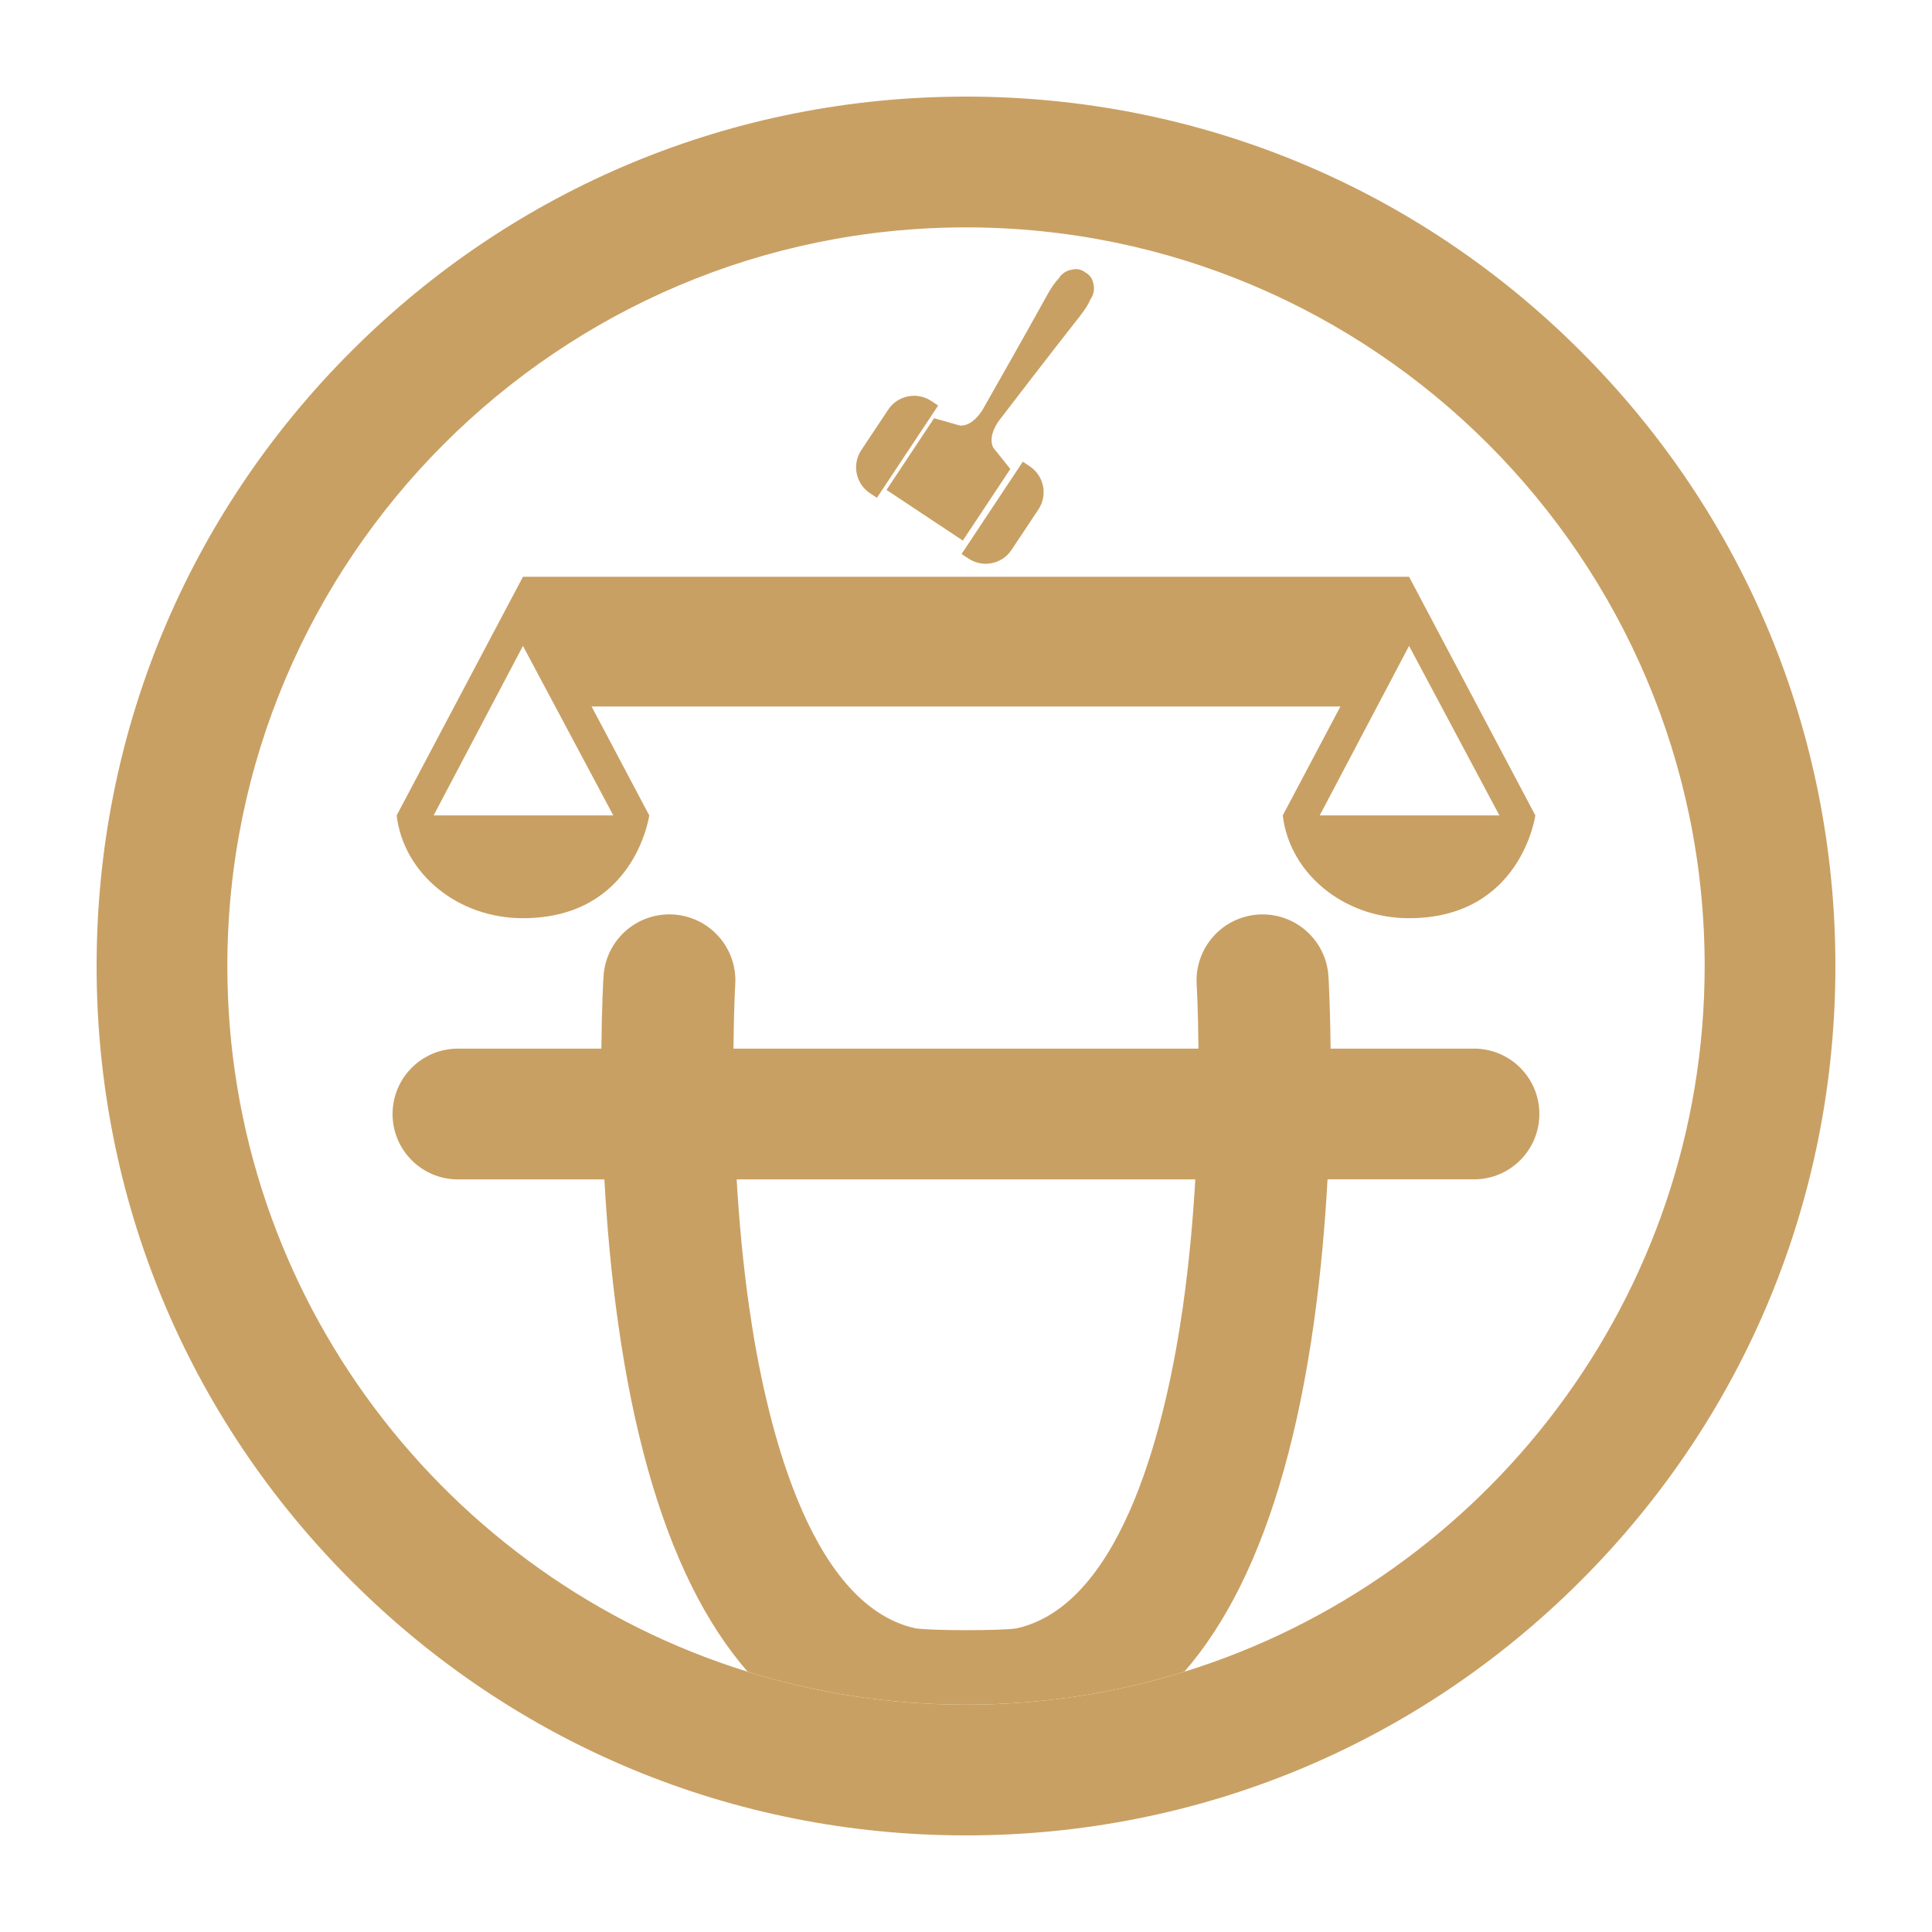
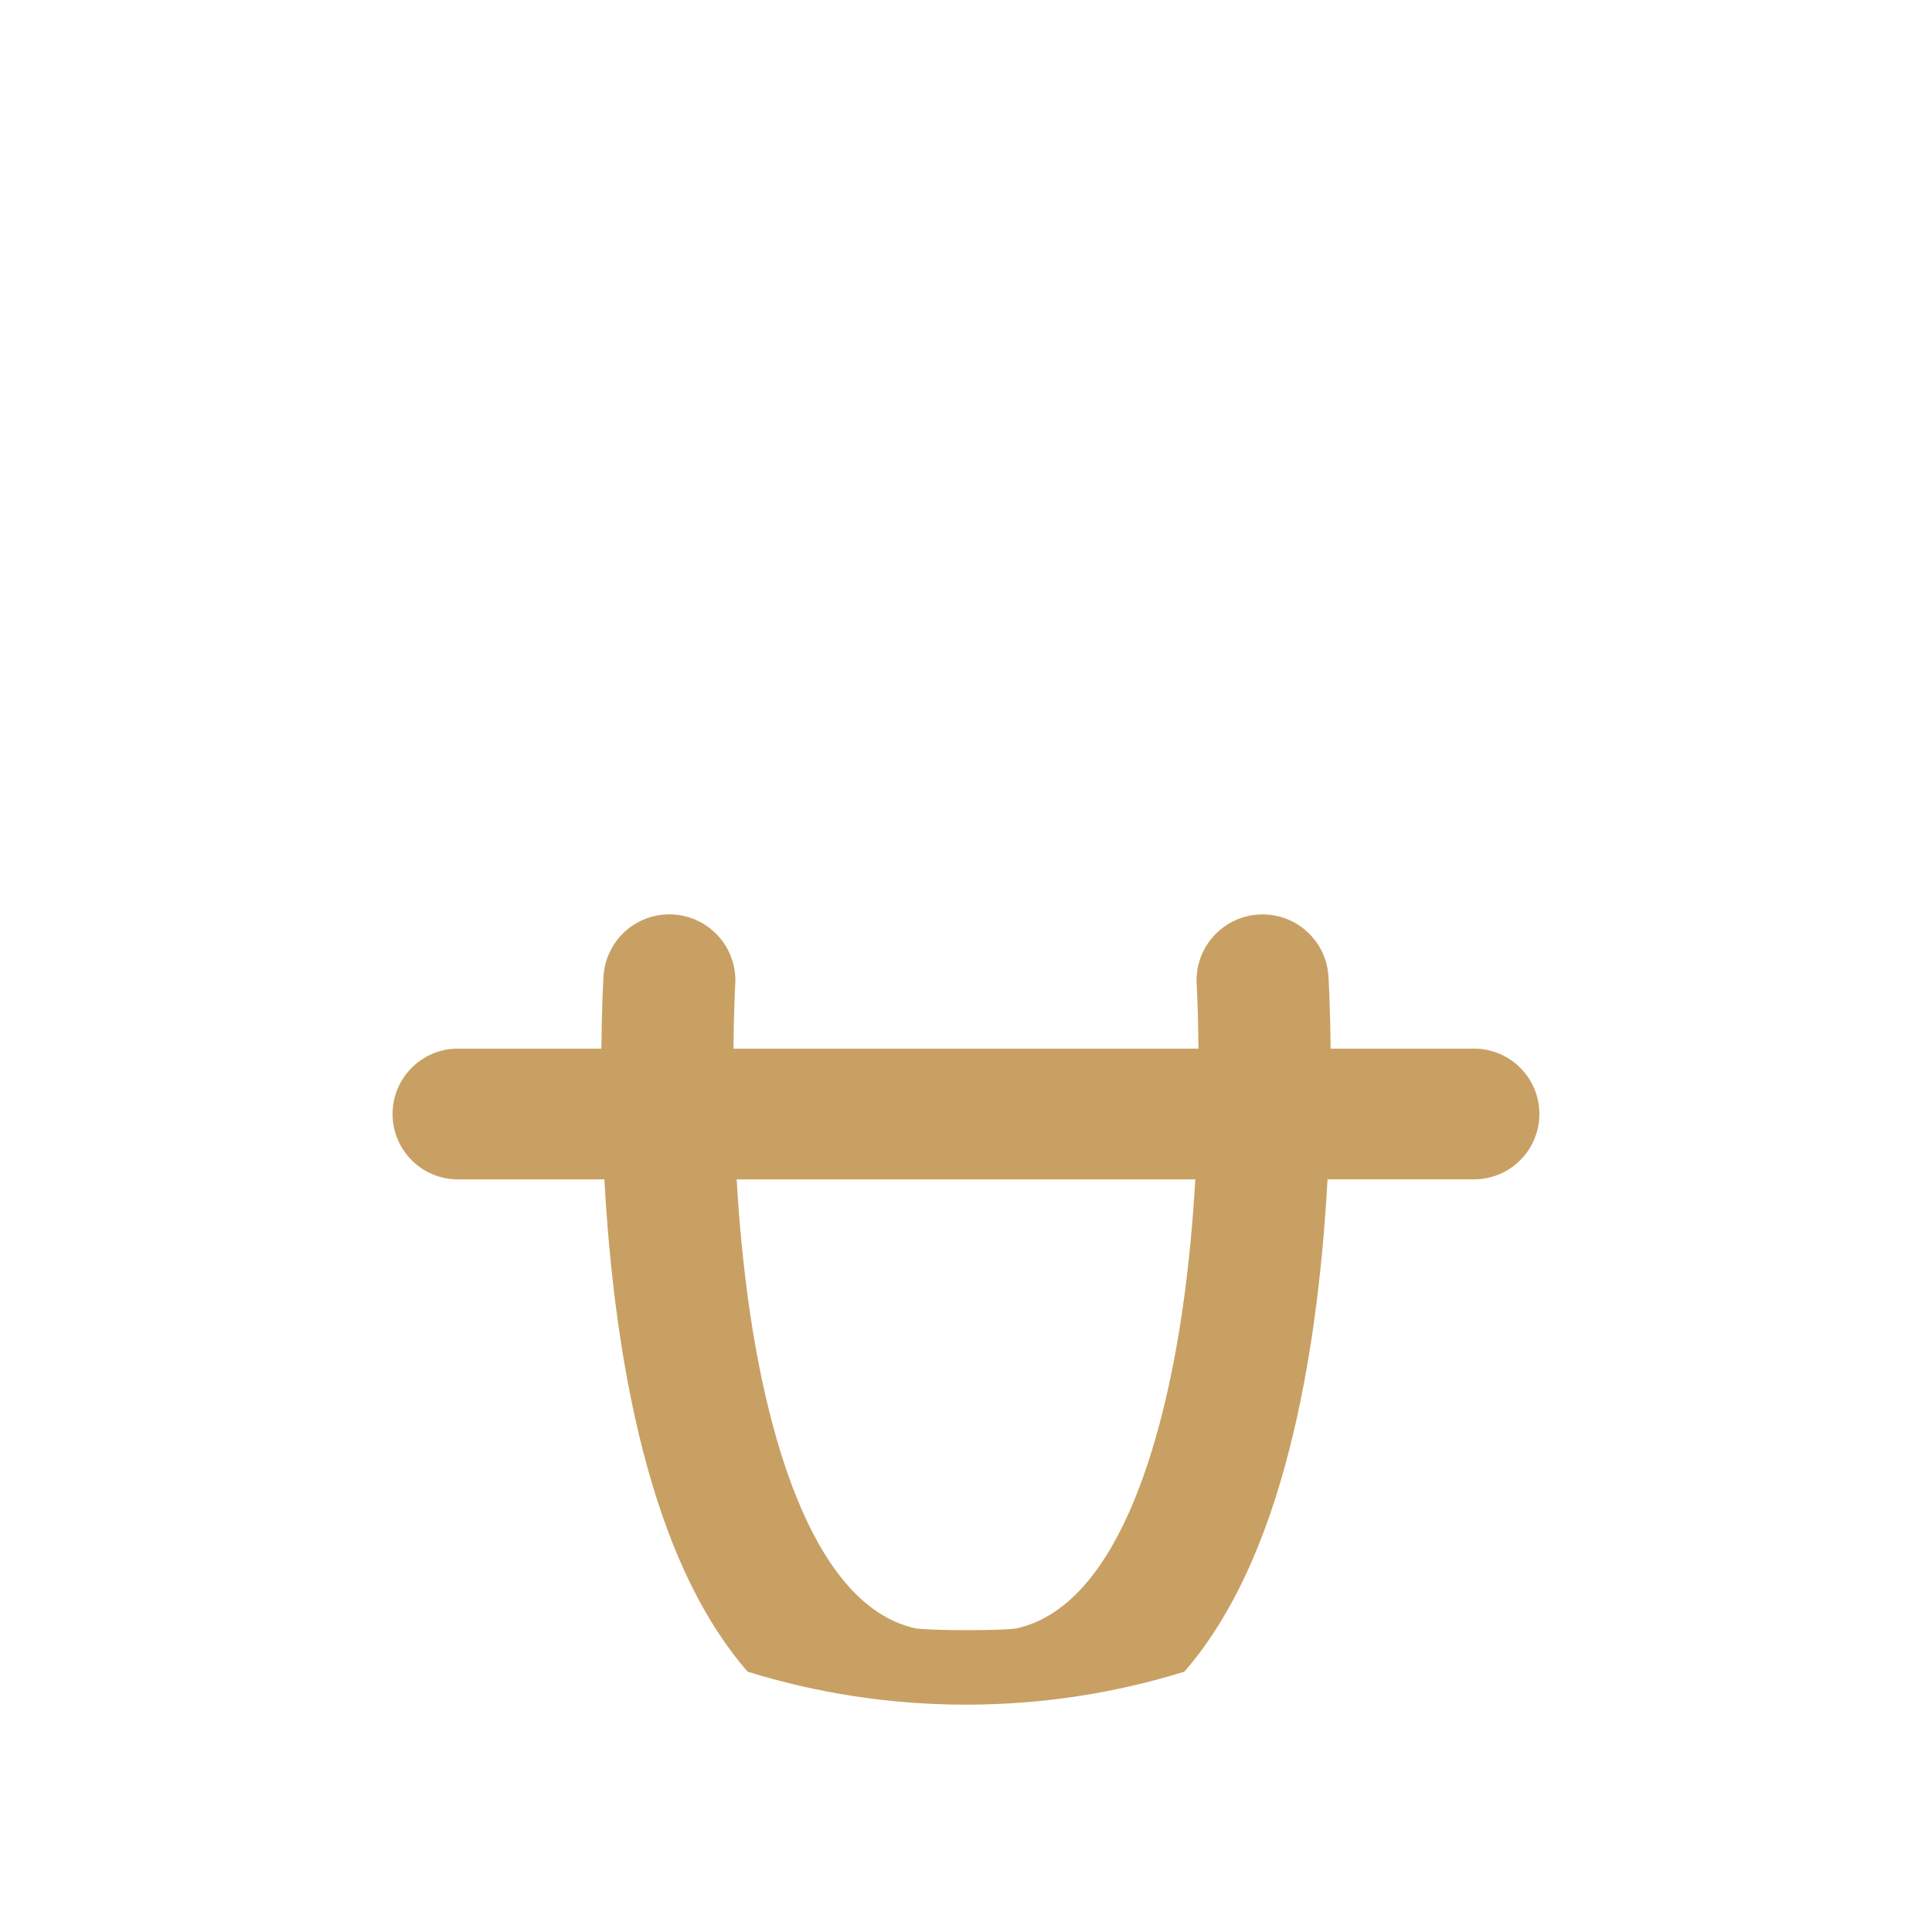
<svg xmlns="http://www.w3.org/2000/svg" width="100" height="100" viewBox="0 0 100 100" fill="none">
-   <path d="M49.835 27.98L45.886 25.359H45.885L48.347 21.648C48.347 21.648 48.782 21.764 49.691 22.028C50.371 22.067 50.858 21.21 50.858 21.21C50.858 21.21 53.115 17.249 54.214 15.249C54.423 14.87 54.623 14.595 54.812 14.397C54.814 14.394 54.816 14.39 54.818 14.386C54.82 14.382 54.822 14.377 54.824 14.374C54.984 14.136 55.231 13.992 55.494 13.954C55.88 13.86 56.136 14.065 56.183 14.107C56.241 14.134 56.528 14.29 56.592 14.681C56.659 14.939 56.622 15.222 56.464 15.462C56.462 15.466 56.459 15.47 56.455 15.474C56.453 15.476 56.45 15.479 56.448 15.482C56.339 15.732 56.165 16.023 55.896 16.363C54.481 18.154 51.708 21.771 51.708 21.771C51.708 21.771 51.105 22.552 51.406 23.165C52.002 23.902 52.278 24.256 52.278 24.256L52.298 24.269L49.835 27.98Z" fill="#C9A063" />
-   <path d="M45.389 25.767L45.033 25.531C44.29 25.041 44.088 24.04 44.58 23.299L45.97 21.207C46.46 20.464 47.461 20.262 48.202 20.754L48.558 20.991L45.389 25.767Z" fill="#C9A063" />
-   <path d="M52.94 23.898L49.771 28.675L50.127 28.911C50.868 29.404 51.869 29.202 52.359 28.459L53.749 26.367C54.241 25.626 54.039 24.625 53.296 24.134L52.94 23.898Z" fill="#C9A063" />
-   <path fill-rule="evenodd" clip-rule="evenodd" d="M72.933 29.854L79.469 42.206C79.469 42.206 78.734 47.526 72.925 47.526C69.536 47.526 66.748 45.198 66.396 42.206L69.38 36.567H30.621L33.605 42.206C33.605 42.206 32.869 47.526 27.061 47.526C23.672 47.526 20.884 45.198 20.531 42.206L27.068 29.854H72.933ZM22.444 42.206H31.745L27.068 33.432L22.444 42.206ZM72.933 33.432L68.308 42.206H77.609L72.933 33.432Z" fill="#C9A063" />
  <path fill-rule="evenodd" clip-rule="evenodd" d="M68.871 54.277H76.296L76.294 54.276C78.163 54.276 79.678 55.79 79.678 57.659C79.678 59.528 78.163 61.043 76.294 61.043H68.713C68.584 63.379 68.364 65.936 67.996 68.539C67.218 74.038 65.936 78.61 64.183 82.124C63.335 83.826 62.374 85.294 61.304 86.525C57.73 87.635 53.93 88.233 49.998 88.233C46.066 88.233 42.27 87.635 38.697 86.527C37.615 85.283 36.643 83.797 35.788 82.072C34.046 78.557 32.769 73.989 31.995 68.499C31.63 65.912 31.41 63.368 31.283 61.045H23.702C21.833 61.045 20.319 59.53 20.319 57.661C20.319 55.792 21.833 54.277 23.702 54.277H31.127C31.147 52.078 31.229 50.678 31.238 50.536C31.352 48.652 32.969 47.221 34.854 47.334C36.738 47.45 38.171 49.068 38.056 50.952C38.054 50.983 37.982 52.248 37.964 54.277H62.033C62.015 52.279 61.944 51.021 61.94 50.952L61.94 50.95C61.828 49.068 63.261 47.45 65.144 47.336C67.024 47.221 68.646 48.654 68.76 50.536C68.769 50.676 68.851 52.078 68.871 54.277ZM52.601 84.288C58.211 83.054 60.409 73.354 61.221 67.672V67.674C61.546 65.398 61.748 63.137 61.869 61.045H38.129C38.251 63.124 38.452 65.373 38.774 67.636C39.582 73.312 41.77 83.011 47.365 84.28C48.204 84.407 51.751 84.411 52.601 84.288Z" fill="#C9A063" />
-   <path fill-rule="evenodd" clip-rule="evenodd" d="M81.819 18.181C73.321 9.681 62.02 5 50 5C37.98 5 26.679 9.681 18.181 18.181C9.682 26.681 5 37.98 5 50C5 62.02 9.681 73.321 18.181 81.819C26.681 90.32 37.98 95 50 95C62.02 95 73.321 90.32 81.819 81.819C90.32 73.321 95 62.02 95 50C95 37.98 90.32 26.679 81.819 18.181ZM61.306 86.527C57.732 87.635 53.934 88.234 50 88.234C46.066 88.234 42.272 87.637 38.699 86.529C23.117 81.698 11.767 67.151 11.767 50.002C11.767 28.92 28.919 11.769 50 11.769C71.082 11.769 88.233 28.92 88.233 50.002C88.233 67.149 76.886 81.696 61.306 86.527Z" fill="#C9A063" />
</svg>